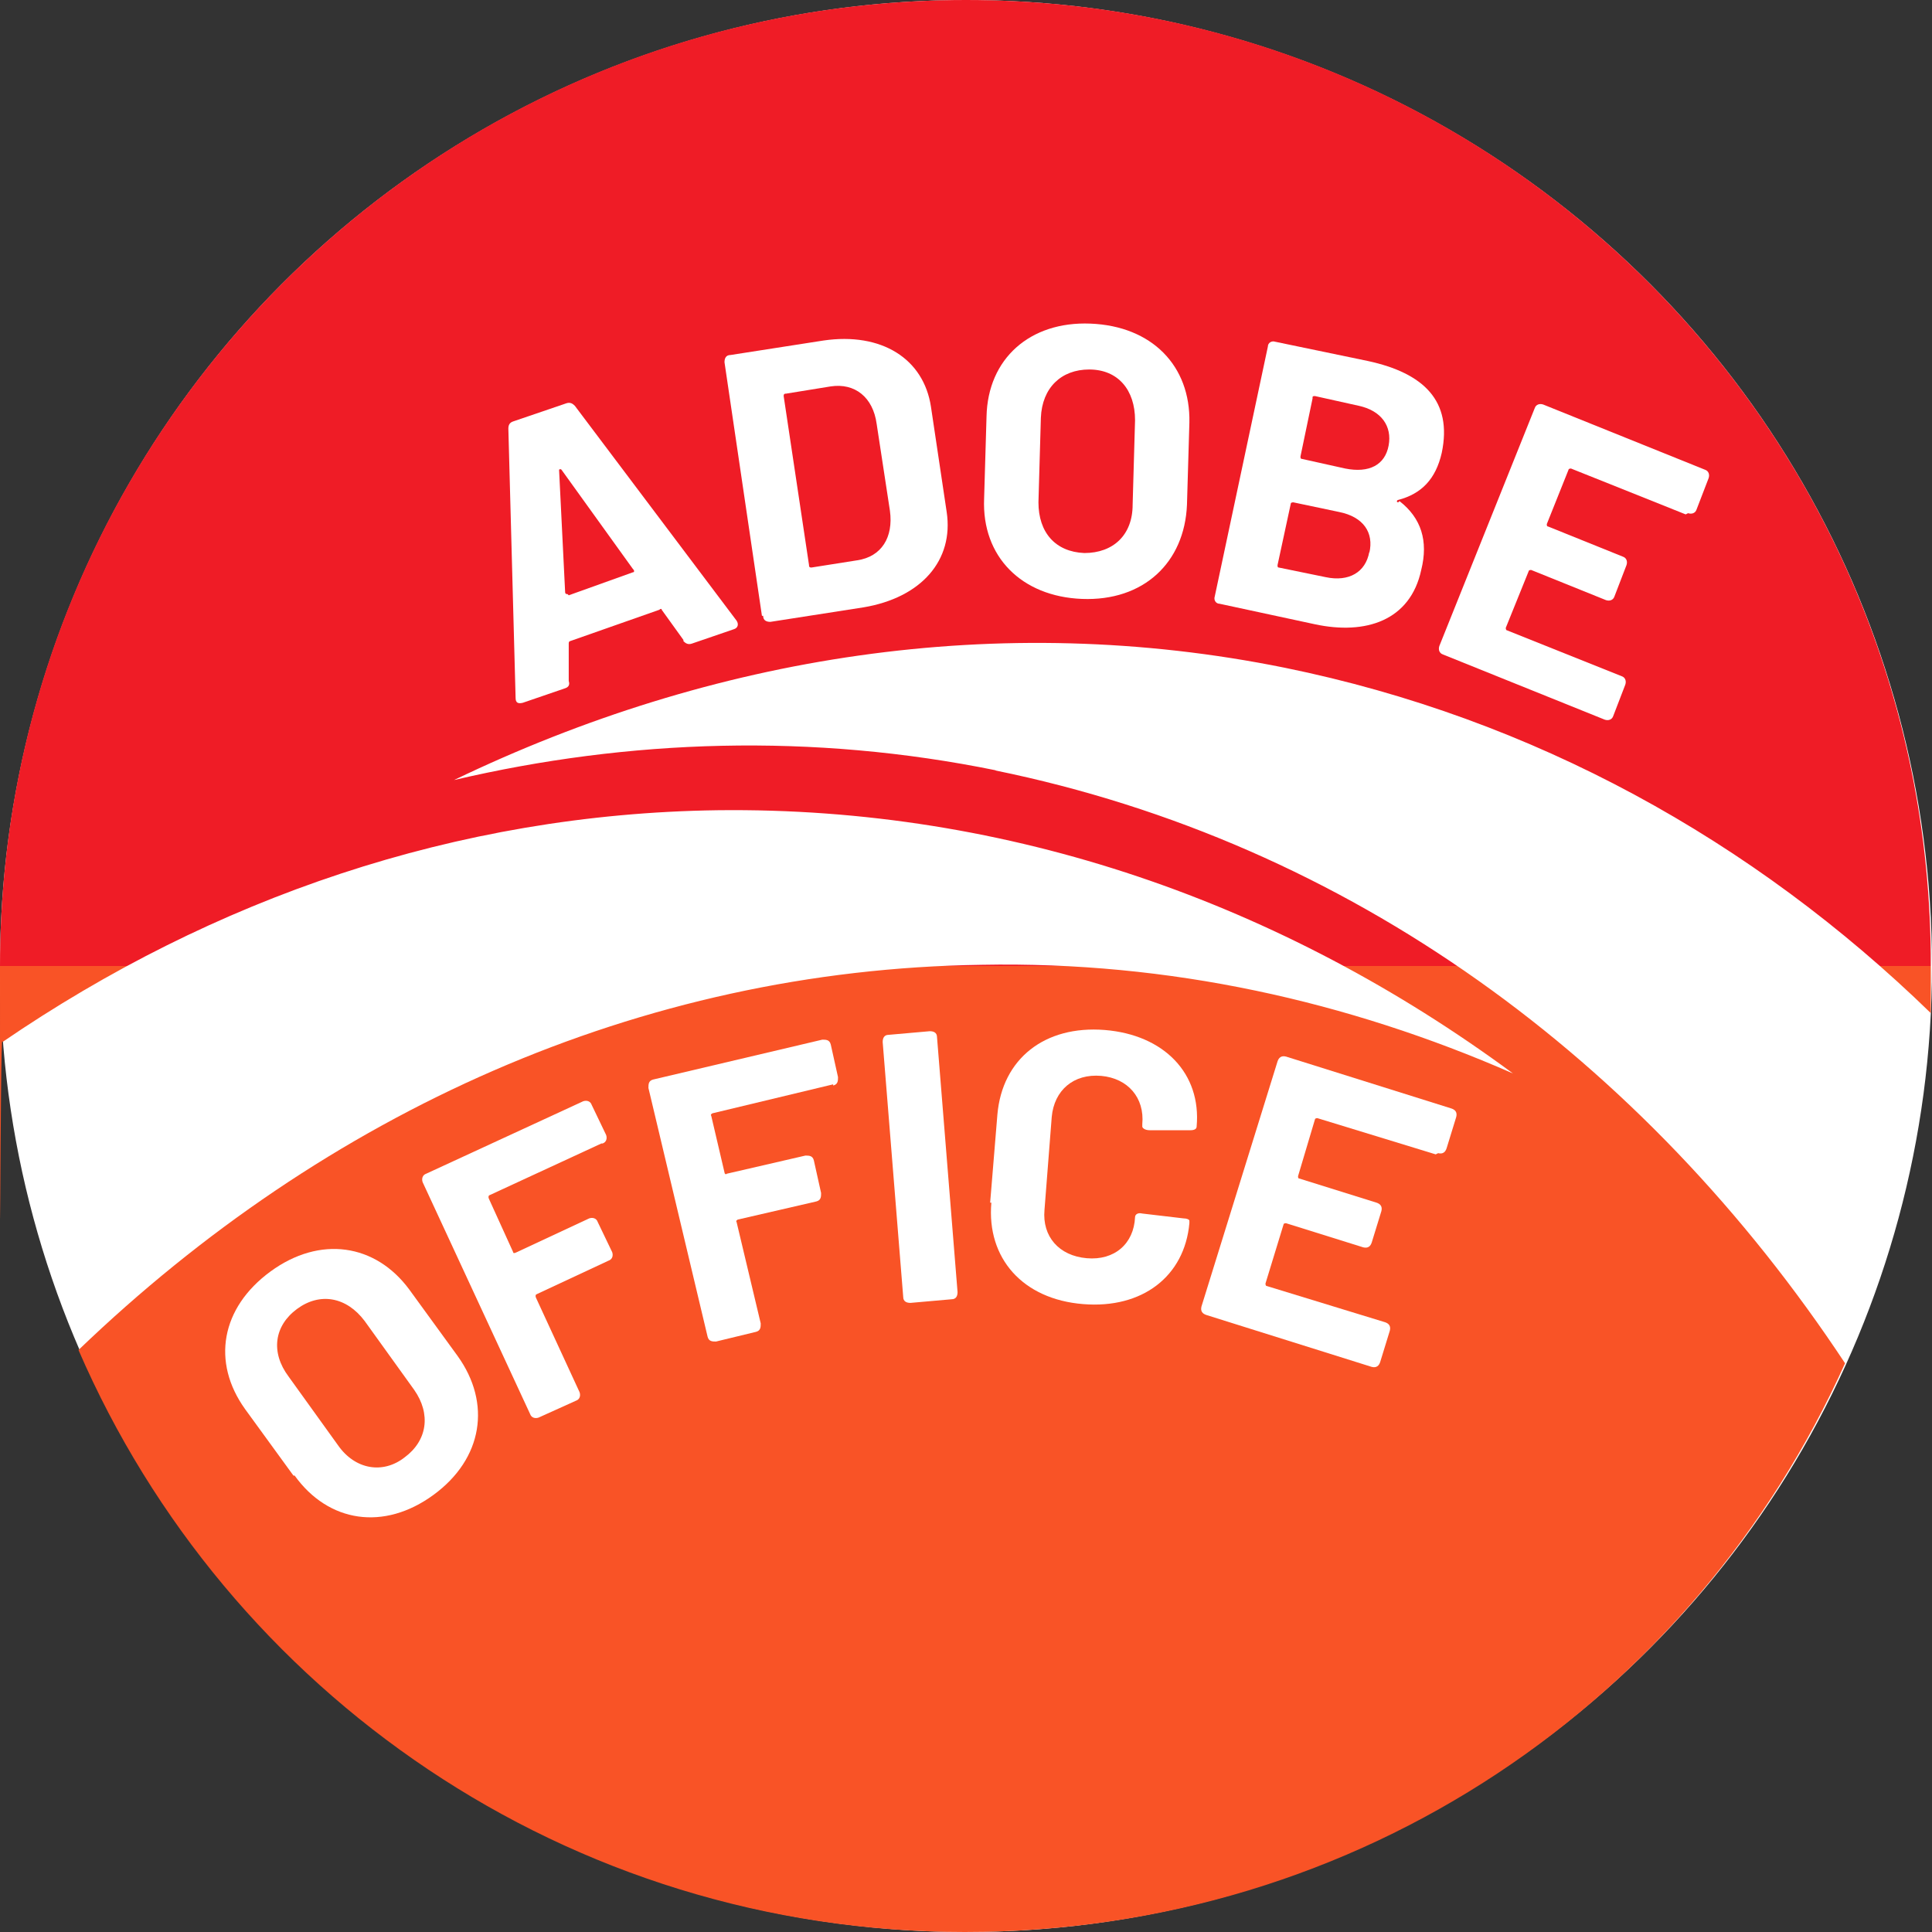
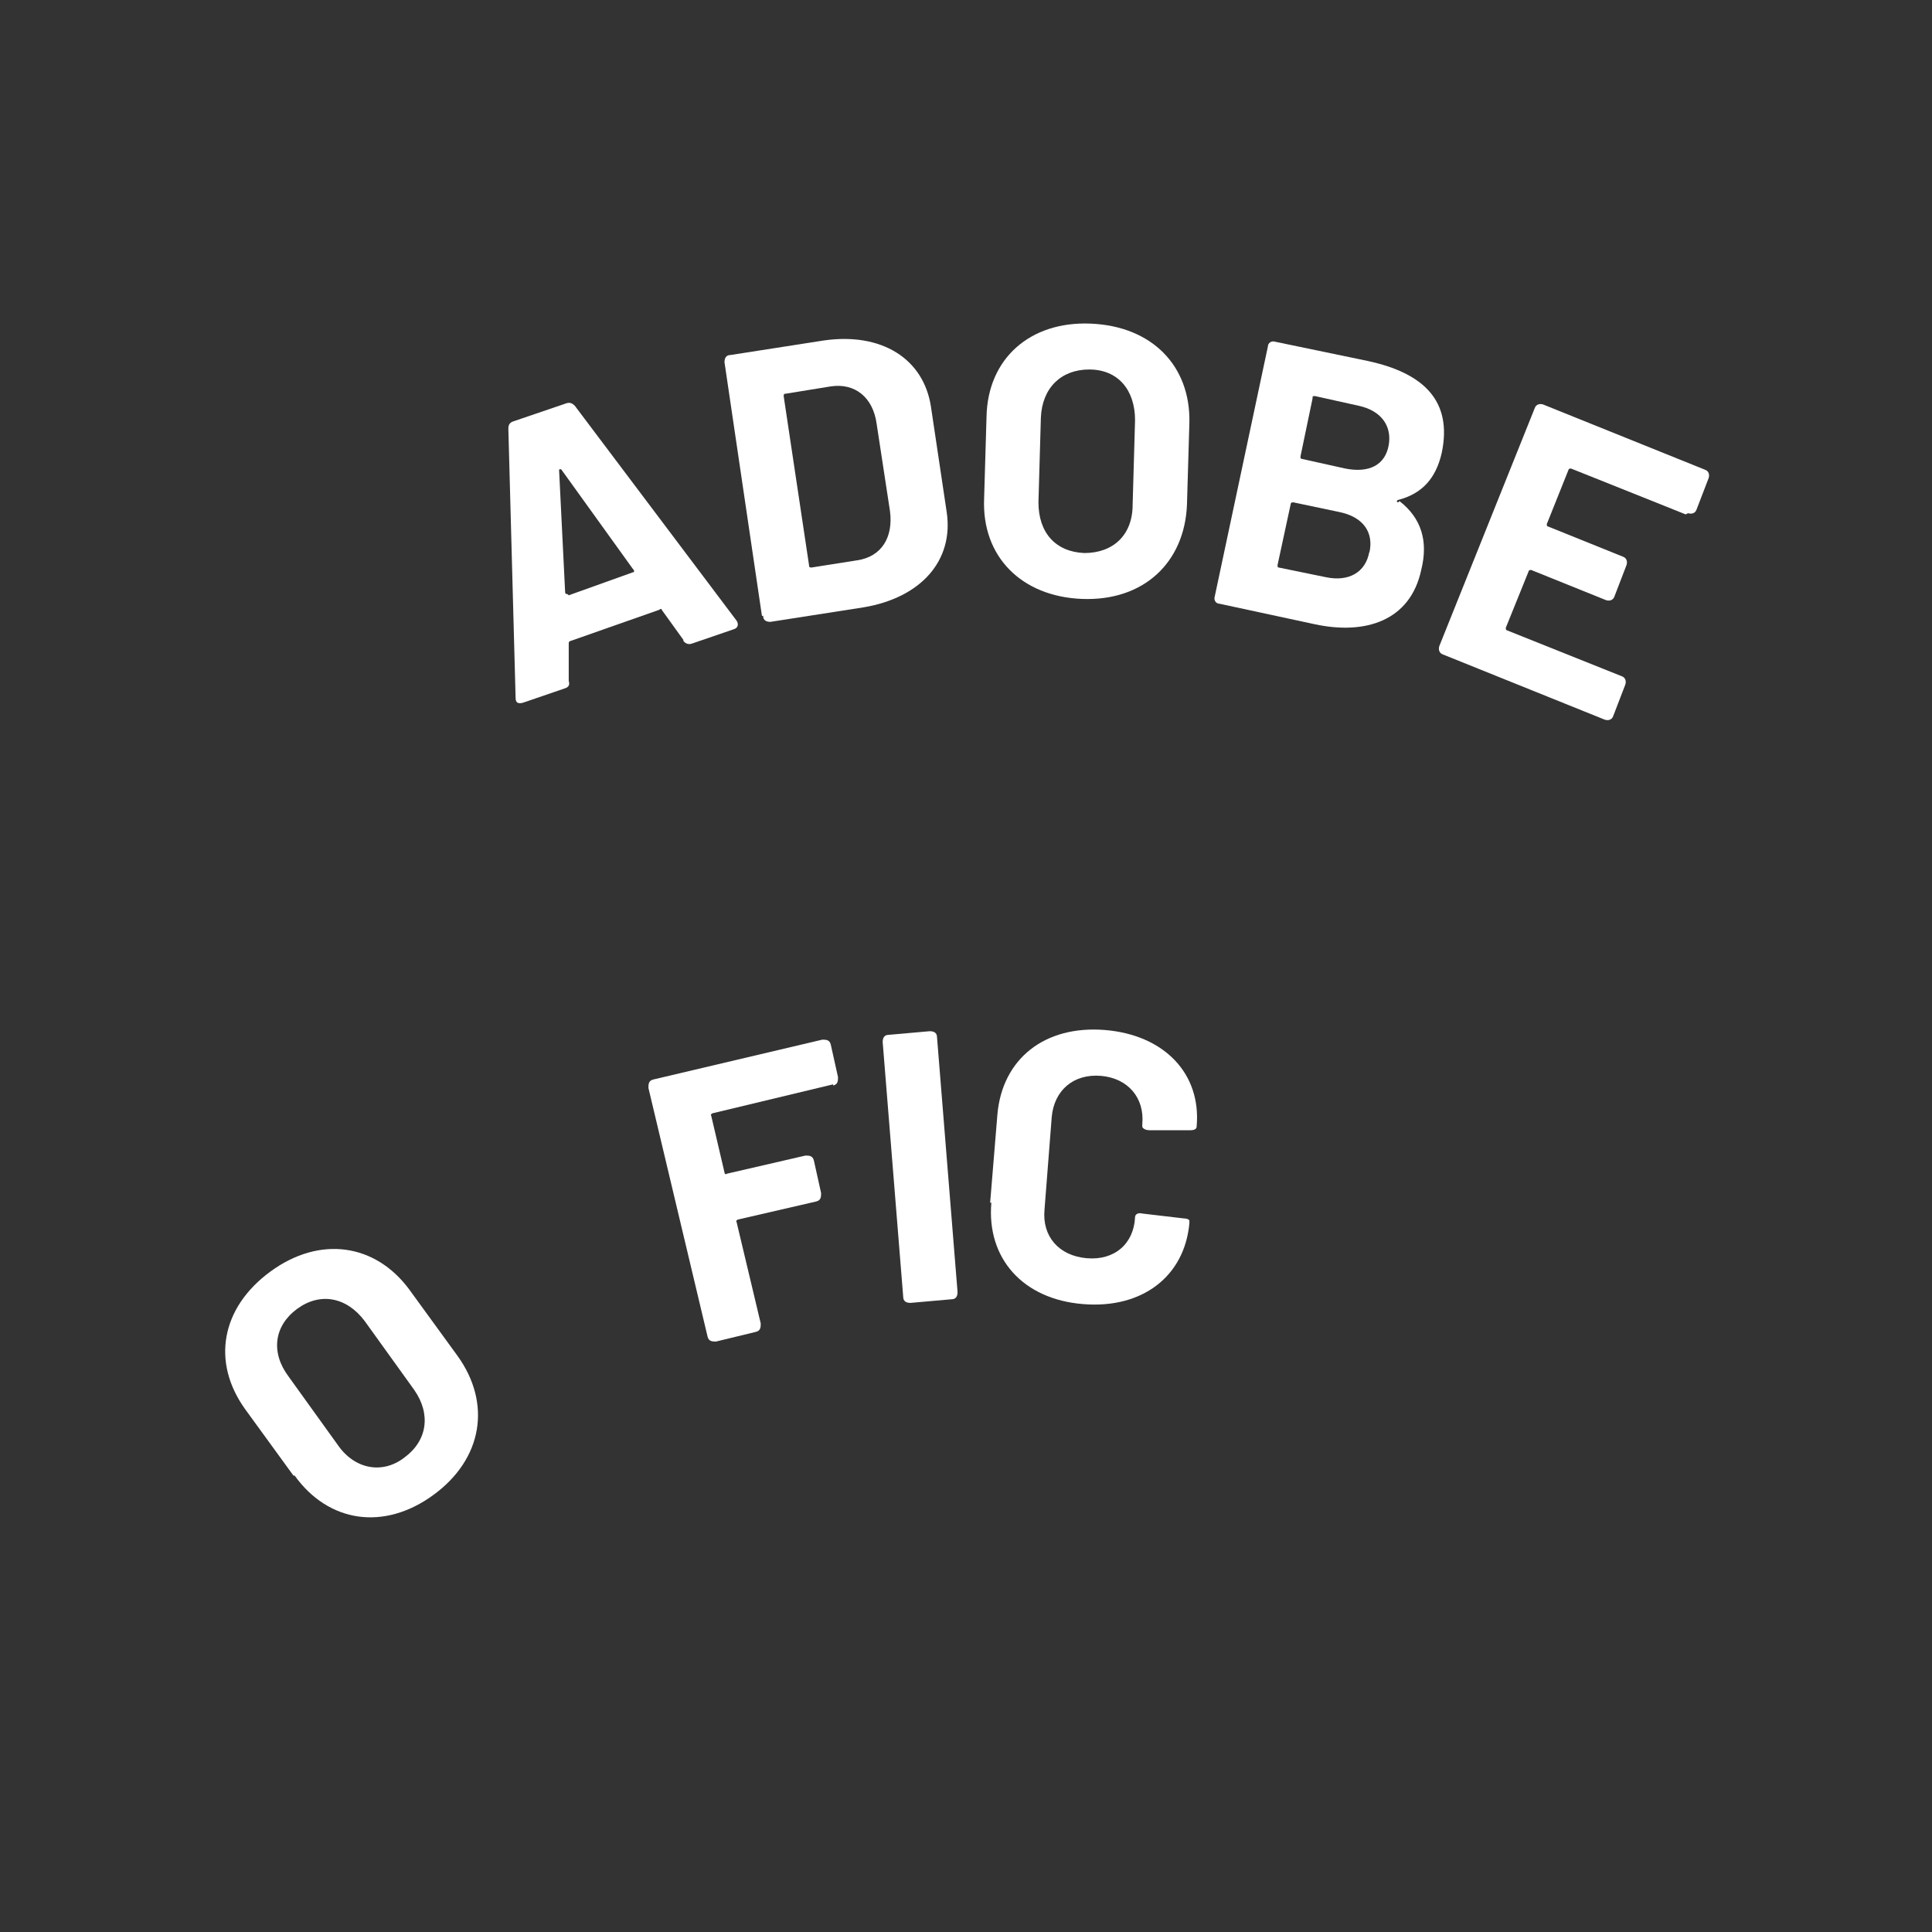
<svg xmlns="http://www.w3.org/2000/svg" id="Livello_1" width="160" height="160" viewBox="0 0 160 160">
  <rect x="0" y="0" width="160" height="160" fill="#333333" stroke="none" />
  <defs>
    <style>      .st0 {        fill: url(#Unbenannter_Verlauf_33);      }      .st1 {        fill: #fff;      }    </style>
    <linearGradient id="Unbenannter_Verlauf_33" data-name="Unbenannter Verlauf 33" x1="80" y1="160" x2="80" y2="0" gradientUnits="userSpaceOnUse">
      <stop offset=".5" stop-color="#f95326" />
      <stop offset=".5" stop-color="#ef1c26" />
    </linearGradient>
  </defs>
-   <circle class="st1" cx="80" cy="80" r="80" />
  <g>
-     <path class="st0" d="M82.5,63.8c-15.2-3.1-30.4-2.6-44.9.8,21.4-10.3,45.1-14.1,68.8-9.3,20.6,4.2,38.8,14.3,53.5,28.6,0-1.3,0-2.6,0-3.9C160,35.8,124.2,0,80,0S0,35.8,0,80s0,4.2.2,6.3c17.4-11.9,37.6-18.9,59.2-19.2,24.2-.3,46.8,7.7,65.9,21.8-13.7-6-28.5-9.3-44-9-28.4.4-54.4,12.3-74.8,31.9,12.3,28.4,40.5,48.2,73.4,48.2s60.4-19.3,72.9-47.1c-16.6-25.1-41-43.1-70.4-49.1Z" />
    <g>
      <path class="st1" d="M56.6,53l-1.8-2.5c0-.1-.1-.1-.2,0l-7.4,2.6c0,0-.1,0-.1.2v3.1c.1.3,0,.5-.3.6l-3.5,1.2c-.4.1-.6,0-.6-.4l-.6-22.3c0-.3.1-.5.4-.6l4.4-1.5c.3-.1.5,0,.7.2l13.4,17.8c.2.3.1.6-.2.7l-3.5,1.2c-.3.1-.5,0-.7-.2ZM47.1,49.3l5.3-1.9c.1,0,.2-.1,0-.3l-5.9-8.2c-.1-.1-.2,0-.2,0l.5,10.1c0,.2.1.2.2.2Z" />
      <path class="st1" d="M63.1,51l-3.1-21c0-.3.1-.6.5-.6l7.7-1.2c4.8-.7,8.3,1.5,8.9,5.5l1.3,8.7c.6,4-2.1,7.1-6.9,7.9l-7.7,1.2c-.3,0-.6-.1-.6-.5ZM67.2,47l3.8-.6c2-.3,3-1.9,2.7-4.1l-1.1-7.2c-.3-2.2-1.8-3.4-3.8-3.1l-3.7.6c-.1,0-.2,0-.2.2l2.1,14c0,.1,0,.2.2.2Z" />
      <path class="st1" d="M81.5,41.3l.2-6.8c.1-4.8,3.6-7.9,8.6-7.7,5.1.2,8.3,3.5,8.2,8.2l-.2,6.8c-.2,4.8-3.6,8-8.7,7.8-5-.2-8.3-3.5-8.1-8.3ZM93.8,41.8l.2-7c0-2.5-1.4-4.2-3.8-4.2-2.3,0-3.9,1.5-4,4l-.2,7c0,2.5,1.4,4.1,3.8,4.2,2.4,0,4-1.5,4-4Z" />
      <path class="st1" d="M115.9,41.5c1.8,1.4,2.4,3.3,1.8,5.7-.9,4.2-4.6,5.4-8.8,4.5l-7.9-1.7c-.3,0-.5-.3-.4-.6l4.4-20.7c0-.3.3-.5.6-.4l7.7,1.6c4.6,1,7,3.3,6.1,7.6-.5,2.2-1.7,3.4-3.6,3.9-.1,0-.2.2,0,.2ZM113.4,45.8c.4-1.7-.5-3-2.5-3.4l-3.8-.8c0,0-.2,0-.2.1l-1.1,5.1c0,.1,0,.2.1.2l3.9.8c1.9.4,3.3-.4,3.6-2.1ZM108.7,33l-1,4.8c0,.1,0,.2.1.2l3.6.8c2,.4,3.3-.3,3.6-1.9.3-1.6-.6-2.9-2.5-3.3l-3.6-.8c-.1,0-.2,0-.2.1Z" />
      <path class="st1" d="M139.6,42.6l-9.5-3.8c0,0-.2,0-.2.1l-1.8,4.5c0,.1,0,.2.1.2l6.2,2.5c.3.1.4.4.3.7l-1,2.6c-.1.3-.4.4-.7.3l-6.2-2.5c0,0-.2,0-.2.1l-1.9,4.7c0,0,0,.2.1.2l9.5,3.8c.3.1.4.4.3.7l-1,2.6c-.1.3-.4.4-.7.3l-13.4-5.4c-.3-.1-.4-.4-.3-.7l7.9-19.7c.1-.3.4-.4.7-.3l13.4,5.4c.3.1.4.4.3.7l-1,2.6c-.1.3-.4.4-.7.3Z" />
    </g>
    <g>
      <path class="st1" d="M24.3,122.2l-4-5.5c-2.8-3.9-2-8.4,2.1-11.4,4.1-3,8.7-2.3,11.5,1.5l4,5.5c2.8,3.9,2.1,8.5-2,11.5-4.1,3-8.7,2.3-11.5-1.6ZM34.3,115.1l-4.1-5.7c-1.5-2-3.7-2.4-5.6-1-1.9,1.4-2.2,3.6-.7,5.6l4.1,5.7c1.4,2,3.7,2.4,5.5,1,1.9-1.4,2.2-3.6.8-5.6Z" />
-       <path class="st1" d="M49.8,94.7l-9.3,4.3c0,0-.1.1,0,.3l2,4.4c0,.1.1.1.3,0l6-2.8c.3-.1.6,0,.7.3l1.2,2.5c.1.3,0,.6-.3.7l-6,2.8c0,0-.1.1,0,.3l3.6,7.8c.1.3,0,.6-.3.7l-3.1,1.4c-.3.1-.6,0-.7-.3l-8.9-19.2c-.1-.3,0-.6.3-.7l13-6c.3-.1.6,0,.7.3l1.2,2.5c.1.3,0,.6-.3.7Z" />
      <path class="st1" d="M69,89.8l-10,2.4c0,0-.2.1-.1.2l1.1,4.7c0,.1.1.2.2.1l6.5-1.5c.3,0,.6,0,.7.4l.6,2.7c0,.3,0,.6-.4.7l-6.5,1.5c0,0-.2.1-.1.2l2,8.4c0,.3,0,.6-.4.7l-3.3.8c-.3,0-.6,0-.7-.4l-4.9-20.6c0-.3,0-.6.4-.7l14-3.3c.3,0,.6,0,.7.4l.6,2.7c0,.3,0,.6-.4.7Z" />
      <path class="st1" d="M74.8,107.4l-1.7-21.1c0-.3.1-.6.5-.6l3.4-.3c.3,0,.6.1.6.5l1.7,21.1c0,.3-.1.6-.5.6l-3.4.3c-.3,0-.6-.1-.6-.5Z" />
      <path class="st1" d="M82,99.6l.6-7.3c.4-4.6,3.9-7.4,8.9-7,4.9.4,8,3.6,7.6,8,0,.2-.2.3-.5.3h-3.4c-.4,0-.6-.2-.6-.3v-.2c.2-2.2-1.2-3.8-3.4-4-2.3-.2-3.9,1.2-4.1,3.4l-.6,7.7c-.2,2.2,1.2,3.8,3.5,4,2.3.2,3.9-1.2,4-3.4,0-.2.2-.4.6-.3l3.4.4c.3,0,.5.1.5.2v.2c-.4,4.4-3.9,7.1-8.8,6.7-5-.4-8-3.8-7.6-8.4Z" />
-       <path class="st1" d="M118.9,95.6l-9.8-3c0,0-.2,0-.2.1l-1.4,4.7c0,.1,0,.2.1.2l6.4,2c.3.1.5.3.4.7l-.8,2.6c-.1.3-.3.5-.7.4l-6.4-2c0,0-.2,0-.2.1l-1.5,4.9c0,0,0,.2.1.2l9.8,3c.3.1.5.3.4.7l-.8,2.6c-.1.3-.3.5-.7.4l-13.7-4.3c-.3-.1-.5-.3-.4-.7l6.3-20.3c.1-.3.3-.5.7-.4l13.7,4.3c.3.1.5.3.4.7l-.8,2.6c-.1.3-.3.5-.7.4Z" />
    </g>
  </g>
</svg>